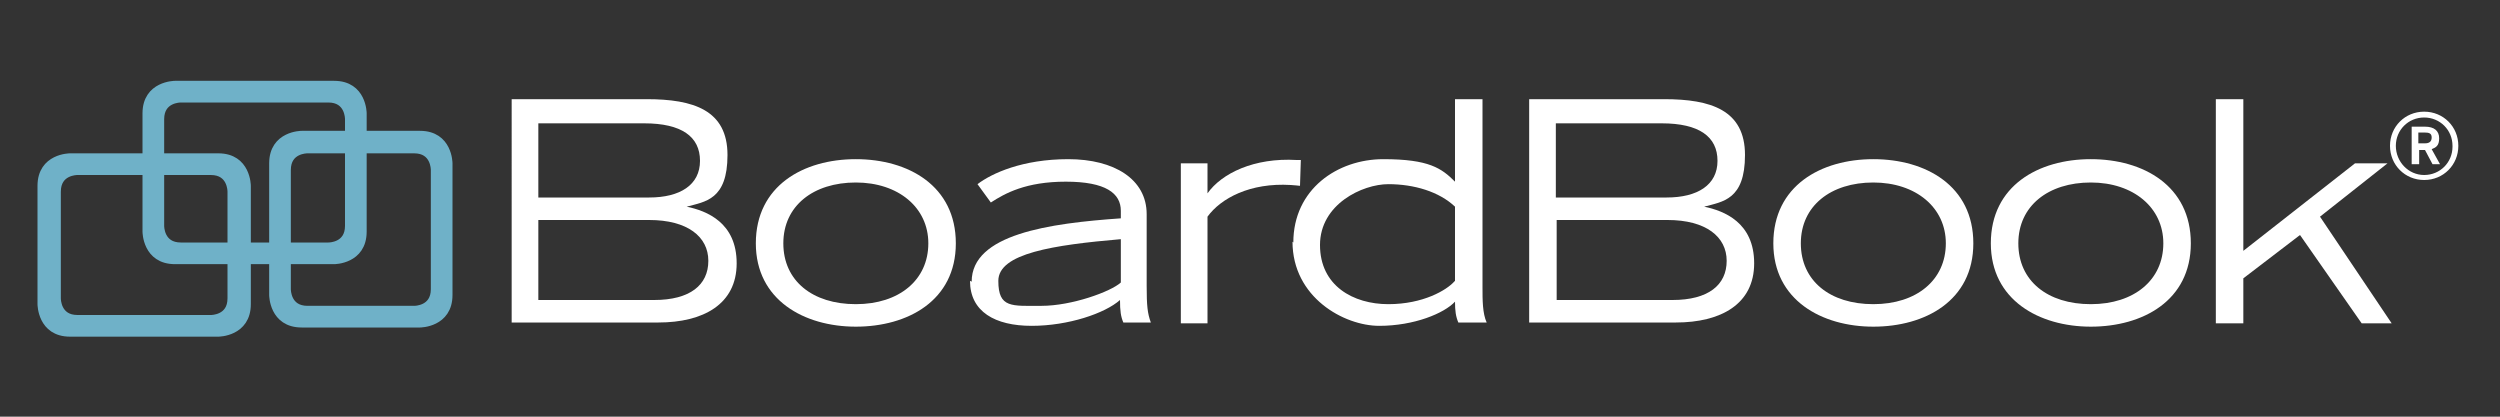
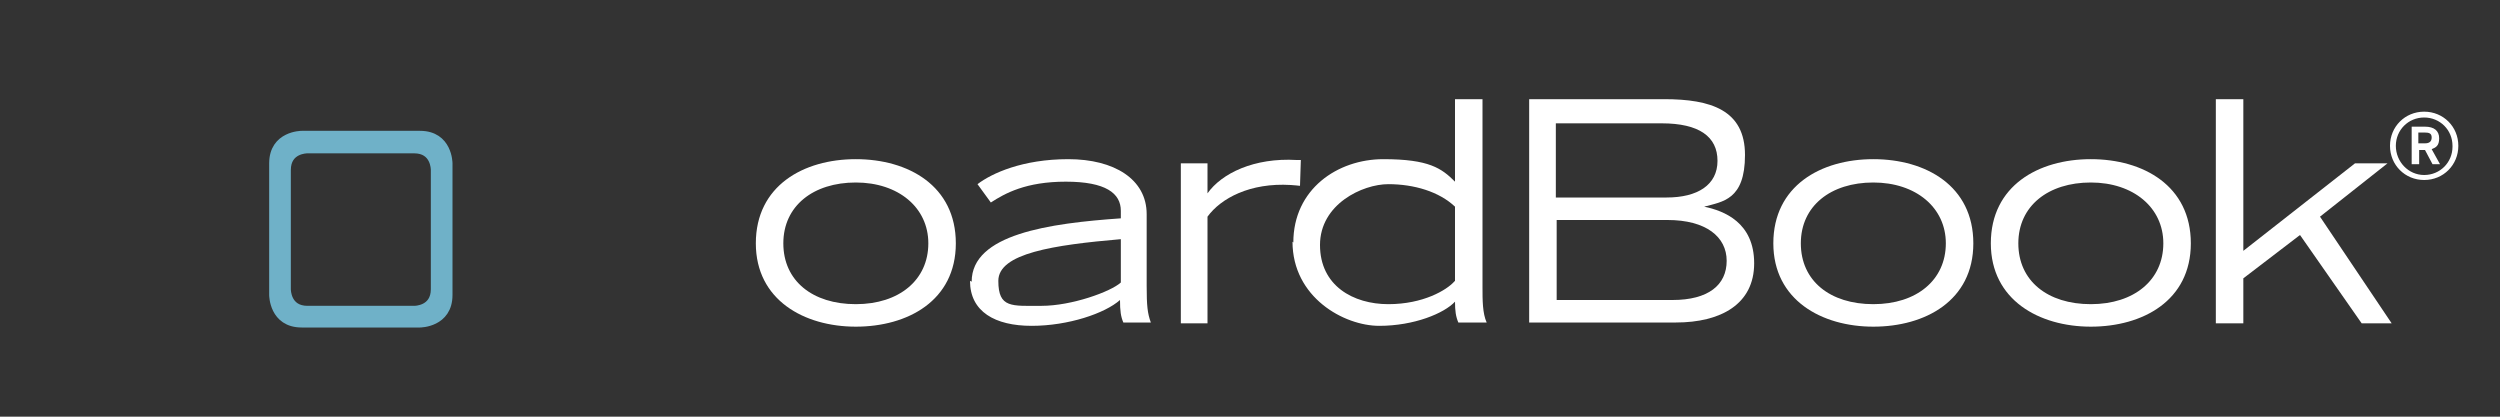
<svg xmlns="http://www.w3.org/2000/svg" id="Layer_1" data-name="Layer 1" version="1.1" viewBox="0 0 300 50">
  <rect x="0" y="0" width="300" height="50" fill="#333333" stroke="none" />
  <defs>
    <style>
      .cls-1 {
        fill: #6fb1c8;
        stroke: #6fb1c8;
        stroke-miterlimit: 10;
      }

      .cls-2 {
        fill: #fff;
        stroke-width: 0px;
      }
    </style>
  </defs>
  <g>
-     <path class="cls-1" d="M27.8,23v12.8c0,2.5-2.4,2.5-2.5,2.5H9.3c-2.5,0-2.5-2.4-2.5-2.5v-12.8c0-2.5,2.4-2.5,2.5-2.5h16c2.5,0,2.5,2.4,2.5,2.5M26.2,18.9H8.4s-3.4,0-3.4,3.4v14.2s0,3.4,3.4,3.4h17.8s3.4,0,3.4-3.4v-14.2s0-3.4-3.4-3.4" />
-     <path class="cls-1" d="M41.9,14.3v12.8c0,2.5-2.4,2.5-2.5,2.5h-17.7c-2.5,0-2.5-2.4-2.5-2.5v-12.8c0-2.5,2.4-2.5,2.5-2.5h17.7c2.5,0,2.5,2.4,2.5,2.5M40.1,10.2h-19.1s-3.4,0-3.4,3.4v14.2s0,3.4,3.4,3.4h19.1s3.4,0,3.4-3.4v-14.2s0-3.4-3.4-3.4" />
    <path class="cls-1" d="M52.2,20.4v14.3c0,2.5-2.4,2.5-2.5,2.5h-12.8c-2.5,0-2.5-2.4-2.5-2.5v-14.3c0-2.5,2.4-2.5,2.5-2.5h12.8c2.5,0,2.5,2.4,2.5,2.5M50.4,16.2h-14.2s-3.4,0-3.4,3.4v15.8s0,3.4,3.4,3.4h14.2s3.4,0,3.4-3.4v-15.8s0-3.4-3.4-3.4" />
  </g>
  <g>
-     <path class="cls-2" d="M61.3,11.9h16.3c5.6,0,9.7,1.3,9.7,6.7s-2.7,5.6-4.9,6.2c2.4.5,6,1.9,6,6.8s-4,7.1-9.4,7.1h-17.6V11.9ZM77.9,23.7c3.7,0,6.1-1.5,6.1-4.4s-2.2-4.5-6.7-4.5h-12.7v8.9h13.3ZM78.5,36c4.3,0,6.5-1.8,6.5-4.7s-2.5-4.9-7.1-4.9h-13.3v9.6h13.9Z" />
    <path class="cls-2" d="M90.7,29.2c0-6.9,5.7-10.1,12-10.1s12,3.2,12,10.1-5.8,10-12,10-12-3.2-12-10ZM111.4,29.2c0-4.3-3.6-7.3-8.7-7.3s-8.7,2.8-8.7,7.3,3.5,7.3,8.7,7.3,8.7-2.9,8.7-7.3Z" />
    <path class="cls-2" d="M116.6,33.8c0-5.7,9.3-7,17.9-7.6v-.9c0-2.1-1.8-3.5-6.6-3.5s-7.3,1.4-9,2.5l-1.6-2.2c1.7-1.3,5.4-3,10.9-3s9.4,2.4,9.4,6.6v8.6c0,2.4.1,3.3.5,4.4h-3.3c-.3-.7-.4-1.4-.4-2.7-1.8,1.6-6.2,3.1-10.6,3.1s-7.4-1.7-7.4-5.4ZM134.5,33.8v-5.1c-8.1.7-14.7,1.7-14.7,5s1.6,3,5.2,3,8.3-1.7,9.5-2.8Z" />
    <path class="cls-2" d="M141.7,19.6h3.2v3.6c1.7-2.4,5.6-4.3,10.7-4h.5c0,0-.1,3.1-.1,3.1,0,0-.9-.1-1.1-.1-4.9-.3-8.4,1.6-10,3.8v12.8h-3.2v-19.2Z" />
    <path class="cls-2" d="M155.2,29.1c0-6.4,5.3-10,10.8-10s7,1.1,8.6,2.7v-9.9h3.3v22.6c0,1.5,0,3.1.5,4.2h-3.4c-.3-.7-.4-1.4-.4-2.5-1.3,1.4-4.9,2.9-9.1,2.9s-10.4-3.4-10.4-10.1ZM174.6,33.7v-8.9c-1.9-1.8-4.9-2.7-8-2.7s-8.2,2.4-8.2,7.3,4,7.1,8.2,7.1,7-1.7,7.9-2.7Z" />
    <path class="cls-2" d="M183.4,11.9h16.3c5.6,0,9.7,1.3,9.7,6.7s-2.7,5.6-4.9,6.2c2.4.5,6,1.9,6,6.8s-4,7.1-9.4,7.1h-17.6V11.9ZM200,23.7c3.7,0,6.1-1.5,6.1-4.4s-2.2-4.5-6.7-4.5h-12.7v8.9h13.3ZM200.7,36c4.3,0,6.5-1.8,6.5-4.7s-2.5-4.9-7.1-4.9h-13.3v9.6h13.9Z" />
    <path class="cls-2" d="M212.8,29.2c0-6.9,5.7-10.1,12-10.1s12,3.2,12,10.1-5.8,10-12,10-12-3.2-12-10ZM233.5,29.2c0-4.3-3.6-7.3-8.7-7.3s-8.7,2.8-8.7,7.3,3.5,7.3,8.7,7.3,8.7-2.9,8.7-7.3Z" />
    <path class="cls-2" d="M238.9,29.2c0-6.9,5.7-10.1,12-10.1s12,3.2,12,10.1-5.8,10-12,10-12-3.2-12-10ZM259.6,29.2c0-4.3-3.6-7.3-8.7-7.3s-8.7,2.8-8.7,7.3,3.5,7.3,8.7,7.3,8.7-2.9,8.7-7.3Z" />
    <path class="cls-2" d="M265.9,11.9h3.3v18.2l13.4-10.5h3.9l-8.1,6.4,8.6,12.8h-3.6l-7.4-10.6-6.8,5.2v5.4h-3.3V11.9Z" />
    <path class="cls-2" d="M286.8,17.5c0-2.3,1.8-4.1,4.1-4.1s4.1,1.8,4.1,4.1-1.8,4.1-4.1,4.1-4.1-1.8-4.1-4.1ZM294.3,17.5c0-1.9-1.5-3.4-3.4-3.4s-3.4,1.5-3.4,3.4,1.5,3.5,3.4,3.5,3.4-1.5,3.4-3.4ZM289.3,15.2h1.7c1.1,0,1.7.5,1.7,1.4s-.4,1.1-.9,1.3l1,1.8h-.9l-.9-1.7h-.7v1.7h-.9v-4.5ZM291,17.2c.5,0,.8-.2.8-.7s-.3-.6-.9-.6h-.7v1.3h.7Z" />
  </g>
</svg>